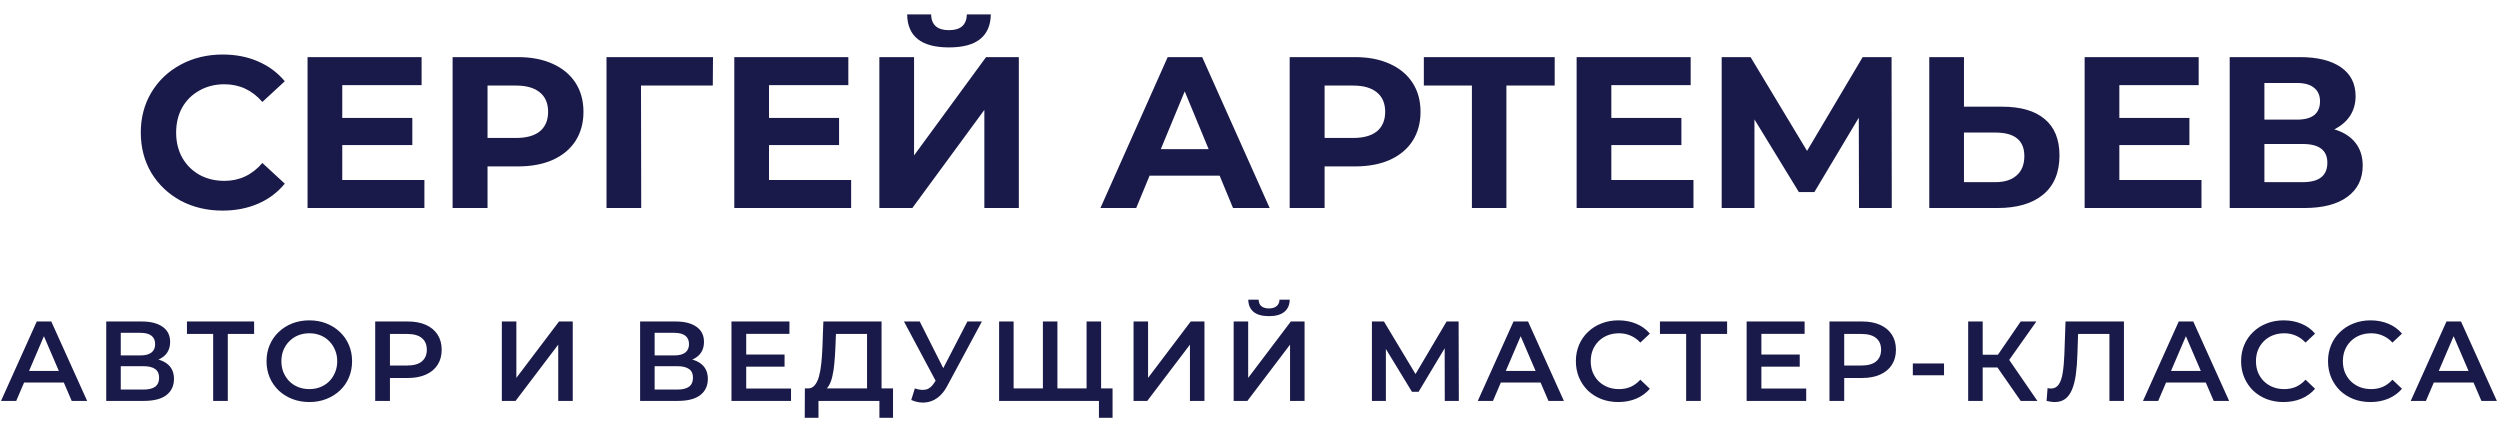
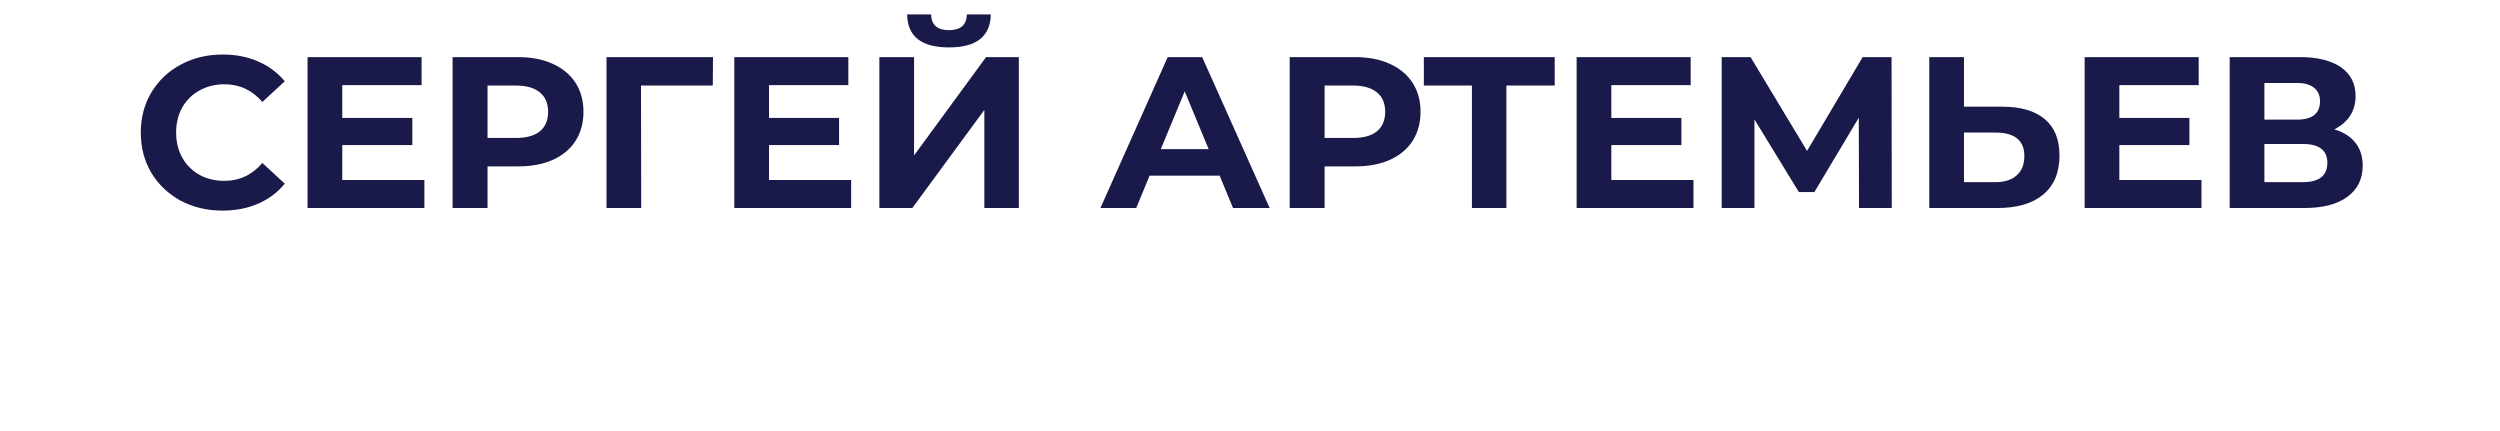
<svg xmlns="http://www.w3.org/2000/svg" width="661" height="114" viewBox="0 0 661 114" fill="none">
-   <path d="M58.826 55.684C54.76 55.684 51.074 54.81 47.768 53.062C44.5 51.276 41.916 48.825 40.016 45.709C38.154 42.555 37.223 39.002 37.223 35.05C37.223 31.098 38.154 27.564 40.016 24.448C41.916 21.294 44.5 18.843 47.768 17.095C51.074 15.309 54.779 14.416 58.883 14.416C62.341 14.416 65.457 15.024 68.231 16.24C71.043 17.456 73.399 19.204 75.299 21.484L69.371 26.956C66.673 23.84 63.329 22.282 59.339 22.282C56.869 22.282 54.665 22.833 52.727 23.935C50.789 24.999 49.269 26.5 48.167 28.438C47.103 30.376 46.571 32.58 46.571 35.05C46.571 37.52 47.103 39.724 48.167 41.662C49.269 43.6 50.789 45.12 52.727 46.222C54.665 47.286 56.869 47.818 59.339 47.818C63.329 47.818 66.673 46.241 69.371 43.087L75.299 48.559C73.399 50.877 71.043 52.644 68.231 53.86C65.419 55.076 62.284 55.684 58.826 55.684ZM112.211 47.59V55H81.317V15.1H111.47V22.51H90.494V31.174H109.019V38.356H90.494V47.59H112.211ZM136.941 15.1C140.475 15.1 143.534 15.689 146.118 16.867C148.74 18.045 150.754 19.717 152.16 21.883C153.566 24.049 154.269 26.614 154.269 29.578C154.269 32.504 153.566 35.069 152.16 37.273C150.754 39.439 148.74 41.111 146.118 42.289C143.534 43.429 140.475 43.999 136.941 43.999H128.904V55H119.67V15.1H136.941ZM136.428 36.475C139.202 36.475 141.311 35.886 142.755 34.708C144.199 33.492 144.921 31.782 144.921 29.578C144.921 27.336 144.199 25.626 142.755 24.448C141.311 23.232 139.202 22.624 136.428 22.624H128.904V36.475H136.428ZM188.461 22.624H169.48L169.537 55H160.36V15.1H188.518L188.461 22.624ZM225.042 47.59V55H194.148V15.1H224.301V22.51H203.325V31.174H221.85V38.356H203.325V47.59H225.042ZM232.501 15.1H241.678V41.092L260.716 15.1H269.38V55H260.26V29.065L241.222 55H232.501V15.1ZM250.912 12.535C243.616 12.535 239.93 9.628 239.854 3.814H246.181C246.257 6.588 247.834 7.975 250.912 7.975C252.432 7.975 253.591 7.633 254.389 6.949C255.187 6.227 255.605 5.182 255.643 3.814H261.97C261.932 6.664 261.001 8.83 259.177 10.312C257.353 11.794 254.598 12.535 250.912 12.535ZM322.475 46.45H303.95L300.416 55H290.954L308.738 15.1H317.858L335.699 55H326.009L322.475 46.45ZM319.568 39.439L313.241 24.163L306.914 39.439H319.568ZM358.261 15.1C361.795 15.1 364.854 15.689 367.438 16.867C370.06 18.045 372.074 19.717 373.48 21.883C374.886 24.049 375.589 26.614 375.589 29.578C375.589 32.504 374.886 35.069 373.48 37.273C372.074 39.439 370.06 41.111 367.438 42.289C364.854 43.429 361.795 43.999 358.261 43.999H350.224V55H340.99V15.1H358.261ZM357.748 36.475C360.522 36.475 362.631 35.886 364.075 34.708C365.519 33.492 366.241 31.782 366.241 29.578C366.241 27.336 365.519 25.626 364.075 24.448C362.631 23.232 360.522 22.624 357.748 22.624H350.224V36.475H357.748ZM411.062 22.624H398.294V55H389.174V22.624H376.463V15.1H411.062V22.624ZM447.754 47.59V55H416.86V15.1H447.013V22.51H426.037V31.174H444.562V38.356H426.037V47.59H447.754ZM491.522 55L491.465 31.117L479.723 50.782H475.619L463.877 31.573V55H455.213V15.1H462.851L477.785 39.895L492.491 15.1H500.129L500.186 55H491.522ZM529.421 28.21C534.285 28.21 538.009 29.293 540.593 31.459C543.215 33.625 544.526 36.836 544.526 41.092C544.526 45.614 543.082 49.072 540.194 51.466C537.344 53.822 533.316 55 528.11 55H510.098V15.1H519.275V28.21H529.421ZM527.597 48.16C529.991 48.16 531.853 47.571 533.183 46.393C534.551 45.215 535.235 43.505 535.235 41.263C535.235 37.121 532.689 35.05 527.597 35.05H519.275V48.16H527.597ZM582.072 47.59V55H551.178V15.1H581.331V22.51H560.355V31.174H578.88V38.356H560.355V47.59H582.072ZM617.175 34.195C619.607 34.917 621.469 36.095 622.761 37.729C624.053 39.363 624.699 41.377 624.699 43.771C624.699 47.305 623.35 50.06 620.652 52.036C617.992 54.012 614.173 55 609.195 55H589.53V15.1H608.112C612.748 15.1 616.358 15.993 618.942 17.779C621.526 19.565 622.818 22.111 622.818 25.417C622.818 27.393 622.324 29.141 621.336 30.661C620.348 32.143 618.961 33.321 617.175 34.195ZM598.707 31.63H607.314C609.328 31.63 610.848 31.231 611.874 30.433C612.9 29.597 613.413 28.381 613.413 26.785C613.413 25.227 612.881 24.03 611.817 23.194C610.791 22.358 609.29 21.94 607.314 21.94H598.707V31.63ZM608.853 48.16C613.185 48.16 615.351 46.45 615.351 43.03C615.351 39.724 613.185 38.071 608.853 38.071H598.707V48.16H608.853Z" fill="#1A1A4A" />
-   <path d="M0.27 106L9.72 85H13.56L23.04 106H18.96L10.83 87.07H12.39L4.29 106H0.27ZM4.62 101.14L5.67 98.08H17.01L18.06 101.14H4.62ZM28.09 106V85H37.48C39.84 85 41.68 85.47 43 86.41C44.32 87.33 44.98 88.66 44.98 90.4C44.98 92.12 44.35 93.45 43.09 94.39C41.83 95.31 40.17 95.77 38.11 95.77L38.65 94.69C40.99 94.69 42.8 95.16 44.08 96.1C45.36 97.04 46 98.4 46 100.18C46 102 45.33 103.43 43.99 104.47C42.65 105.49 40.67 106 38.05 106H28.09ZM31.93 103H37.93C39.29 103 40.32 102.75 41.02 102.25C41.72 101.73 42.07 100.94 42.07 99.88C42.07 98.82 41.72 98.05 41.02 97.57C40.32 97.07 39.29 96.82 37.93 96.82H31.93V103ZM31.93 93.97H37.15C38.41 93.97 39.37 93.72 40.03 93.22C40.69 92.7 41.02 91.96 41.02 91C41.02 90 40.69 89.25 40.03 88.75C39.37 88.25 38.41 88 37.15 88H31.93V93.97ZM56.36 106V87.34L57.29 88.3H49.43V85H67.19V88.3H59.33L60.23 87.34V106H56.36ZM81.811 106.3C80.171 106.3 78.661 106.03 77.281 105.49C75.901 104.95 74.701 104.2 73.681 103.24C72.661 102.26 71.871 101.12 71.311 99.82C70.751 98.5 70.471 97.06 70.471 95.5C70.471 93.94 70.751 92.51 71.311 91.21C71.871 89.89 72.661 88.75 73.681 87.79C74.701 86.81 75.901 86.05 77.281 85.51C78.661 84.97 80.161 84.7 81.781 84.7C83.421 84.7 84.921 84.97 86.281 85.51C87.661 86.05 88.861 86.81 89.881 87.79C90.901 88.75 91.691 89.89 92.251 91.21C92.811 92.51 93.091 93.94 93.091 95.5C93.091 97.06 92.811 98.5 92.251 99.82C91.691 101.14 90.901 102.28 89.881 103.24C88.861 104.2 87.661 104.95 86.281 105.49C84.921 106.03 83.431 106.3 81.811 106.3ZM81.781 102.88C82.841 102.88 83.821 102.7 84.721 102.34C85.621 101.98 86.401 101.47 87.061 100.81C87.721 100.13 88.231 99.35 88.591 98.47C88.971 97.57 89.161 96.58 89.161 95.5C89.161 94.42 88.971 93.44 88.591 92.56C88.231 91.66 87.721 90.88 87.061 90.22C86.401 89.54 85.621 89.02 84.721 88.66C83.821 88.3 82.841 88.12 81.781 88.12C80.721 88.12 79.741 88.3 78.841 88.66C77.961 89.02 77.181 89.54 76.501 90.22C75.841 90.88 75.321 91.66 74.941 92.56C74.581 93.44 74.401 94.42 74.401 95.5C74.401 96.56 74.581 97.54 74.941 98.44C75.321 99.34 75.841 100.13 76.501 100.81C77.161 101.47 77.941 101.98 78.841 102.34C79.741 102.7 80.721 102.88 81.781 102.88ZM99.203 106V85H107.842C109.702 85 111.292 85.3 112.612 85.9C113.952 86.5 114.982 87.36 115.702 88.48C116.422 89.6 116.782 90.93 116.782 92.47C116.782 94.01 116.422 95.34 115.702 96.46C114.982 97.58 113.952 98.44 112.612 99.04C111.292 99.64 109.702 99.94 107.842 99.94H101.362L103.102 98.11V106H99.203ZM103.102 98.53L101.362 96.64H107.662C109.382 96.64 110.672 96.28 111.532 95.56C112.412 94.82 112.852 93.79 112.852 92.47C112.852 91.13 112.412 90.1 111.532 89.38C110.672 88.66 109.382 88.3 107.662 88.3H101.362L103.102 86.38V98.53ZM132.686 106V85H136.526V99.91L147.806 85H151.436V106H147.596V91.12L136.316 106H132.686ZM169.245 106V85H178.635C180.995 85 182.835 85.47 184.155 86.41C185.475 87.33 186.135 88.66 186.135 90.4C186.135 92.12 185.505 93.45 184.245 94.39C182.985 95.31 181.325 95.77 179.265 95.77L179.805 94.69C182.145 94.69 183.955 95.16 185.235 96.1C186.515 97.04 187.155 98.4 187.155 100.18C187.155 102 186.485 103.43 185.145 104.47C183.805 105.49 181.825 106 179.205 106H169.245ZM173.085 103H179.085C180.445 103 181.475 102.75 182.175 102.25C182.875 101.73 183.225 100.94 183.225 99.88C183.225 98.82 182.875 98.05 182.175 97.57C181.475 97.07 180.445 96.82 179.085 96.82H173.085V103ZM173.085 93.97H178.305C179.565 93.97 180.525 93.72 181.185 93.22C181.845 92.7 182.175 91.96 182.175 91C182.175 90 181.845 89.25 181.185 88.75C180.525 88.25 179.565 88 178.305 88H173.085V93.97ZM196.998 93.73H207.438V96.94H196.998V93.73ZM197.298 102.73H209.148V106H193.398V85H208.728V88.27H197.298V102.73ZM229.245 104.2V88.3H221.025L220.875 92.02C220.815 93.42 220.725 94.75 220.605 96.01C220.505 97.25 220.335 98.38 220.095 99.4C219.875 100.42 219.565 101.27 219.165 101.95C218.765 102.63 218.275 103.08 217.695 103.3L213.495 102.7C214.255 102.74 214.875 102.48 215.355 101.92C215.855 101.36 216.245 100.58 216.525 99.58C216.805 98.58 217.015 97.41 217.155 96.07C217.295 94.71 217.395 93.24 217.455 91.66L217.695 85H233.085V104.2H229.245ZM212.775 110.47L212.805 102.7H236.115V110.47H232.515V106H216.405V110.47H212.775ZM241.888 102.7C242.988 103.08 243.958 103.18 244.798 103C245.638 102.82 246.388 102.21 247.048 101.17L248.068 99.58L248.458 99.16L255.778 85H259.618L250.498 101.95C249.758 103.37 248.878 104.45 247.858 105.19C246.838 105.93 245.738 106.34 244.558 106.42C243.398 106.52 242.188 106.3 240.928 105.76L241.888 102.7ZM248.368 102.52L239.008 85H243.178L250.498 99.52L248.368 102.52ZM276.61 102.7L275.74 103.66V85H279.58V103.66L278.65 102.7H288.22L287.29 103.66V85H291.13V106H264.16V85H268V103.66L267.1 102.7H276.61ZM290.56 110.47V105.04L291.49 106H287.2V102.7H294.16V110.47H290.56ZM299.71 106V85H303.55V99.91L314.83 85H318.46V106H314.62V91.12L303.34 106H299.71ZM326.178 106V85H330.018V99.91L341.298 85H344.928V106H341.088V91.12L329.808 106H326.178ZM335.508 83.59C333.708 83.59 332.348 83.21 331.428 82.45C330.528 81.69 330.068 80.62 330.048 79.24H332.778C332.798 79.98 333.038 80.55 333.498 80.95C333.978 81.35 334.648 81.55 335.508 81.55C336.368 81.55 337.038 81.35 337.518 80.95C338.018 80.55 338.278 79.98 338.298 79.24H340.998C340.978 80.62 340.508 81.69 339.588 82.45C338.668 83.21 337.308 83.59 335.508 83.59ZM362.737 106V85H365.917L375.127 100.33H373.417L382.477 85H385.657L385.717 106H381.997L381.967 90.79H382.747L375.067 103.6H373.327L365.527 90.79H366.427V106H362.737ZM390.724 106L400.174 85H404.014L413.494 106H409.414L401.284 87.07H402.844L394.744 106H390.724ZM395.074 101.14L396.124 98.08H407.464L408.514 101.14H395.074ZM427.881 106.3C426.281 106.3 424.791 106.04 423.411 105.52C422.051 104.98 420.861 104.23 419.841 103.27C418.841 102.29 418.061 101.14 417.501 99.82C416.941 98.5 416.661 97.06 416.661 95.5C416.661 93.94 416.941 92.5 417.501 91.18C418.061 89.86 418.851 88.72 419.871 87.76C420.891 86.78 422.081 86.03 423.441 85.51C424.801 84.97 426.291 84.7 427.911 84.7C429.631 84.7 431.201 85 432.621 85.6C434.041 86.18 435.241 87.05 436.221 88.21L433.701 90.58C432.941 89.76 432.091 89.15 431.151 88.75C430.211 88.33 429.191 88.12 428.091 88.12C426.991 88.12 425.981 88.3 425.061 88.66C424.161 89.02 423.371 89.53 422.691 90.19C422.031 90.85 421.511 91.63 421.131 92.53C420.771 93.43 420.591 94.42 420.591 95.5C420.591 96.58 420.771 97.57 421.131 98.47C421.511 99.37 422.031 100.15 422.691 100.81C423.371 101.47 424.161 101.98 425.061 102.34C425.981 102.7 426.991 102.88 428.091 102.88C429.191 102.88 430.211 102.68 431.151 102.28C432.091 101.86 432.941 101.23 433.701 100.39L436.221 102.79C435.241 103.93 434.041 104.8 432.621 105.4C431.201 106 429.621 106.3 427.881 106.3ZM445.818 106V87.34L446.748 88.3H438.888V85H456.648V88.3H448.788L449.688 87.34V106H445.818ZM465.411 93.73H475.851V96.94H465.411V93.73ZM465.711 102.73H477.561V106H461.811V85H477.141V88.27H465.711V102.73ZM483.709 106V85H492.349C494.209 85 495.799 85.3 497.119 85.9C498.459 86.5 499.489 87.36 500.209 88.48C500.929 89.6 501.289 90.93 501.289 92.47C501.289 94.01 500.929 95.34 500.209 96.46C499.489 97.58 498.459 98.44 497.119 99.04C495.799 99.64 494.209 99.94 492.349 99.94H485.869L487.609 98.11V106H483.709ZM487.609 98.53L485.869 96.64H492.169C493.889 96.64 495.179 96.28 496.039 95.56C496.919 94.82 497.359 93.79 497.359 92.47C497.359 91.13 496.919 90.1 496.039 89.38C495.179 88.66 493.889 88.3 492.169 88.3H485.869L487.609 86.38V98.53ZM505.752 99.22V96.1H514.002V99.22H505.752ZM534.275 106L527.165 95.77L530.315 93.82L538.685 106H534.275ZM520.385 106V85H524.225V106H520.385ZM523.055 97.15V93.79H530.135V97.15H523.055ZM530.675 95.95L527.105 95.47L534.275 85H538.415L530.675 95.95ZM543.24 106.3C542.9 106.3 542.56 106.27 542.22 106.21C541.88 106.15 541.51 106.08 541.11 106L541.38 102.61C541.66 102.69 541.96 102.73 542.28 102.73C543.12 102.73 543.79 102.39 544.29 101.71C544.79 101.01 545.15 99.99 545.37 98.65C545.59 97.31 545.74 95.66 545.82 93.7L546.12 85H561.57V106H557.73V87.34L558.63 88.3H548.64L549.48 87.31L549.27 93.55C549.21 95.63 549.07 97.46 548.85 99.04C548.63 100.62 548.29 101.95 547.83 103.03C547.39 104.09 546.8 104.9 546.06 105.46C545.32 106.02 544.38 106.3 543.24 106.3ZM566.608 106L576.058 85H579.898L589.378 106H585.298L577.168 87.07H578.728L570.628 106H566.608ZM570.958 101.14L572.008 98.08H583.348L584.398 101.14H570.958ZM603.765 106.3C602.165 106.3 600.675 106.04 599.295 105.52C597.935 104.98 596.745 104.23 595.725 103.27C594.725 102.29 593.945 101.14 593.385 99.82C592.825 98.5 592.545 97.06 592.545 95.5C592.545 93.94 592.825 92.5 593.385 91.18C593.945 89.86 594.735 88.72 595.755 87.76C596.775 86.78 597.965 86.03 599.325 85.51C600.685 84.97 602.175 84.7 603.795 84.7C605.515 84.7 607.085 85 608.505 85.6C609.925 86.18 611.125 87.05 612.105 88.21L609.585 90.58C608.825 89.76 607.975 89.15 607.035 88.75C606.095 88.33 605.075 88.12 603.975 88.12C602.875 88.12 601.865 88.3 600.945 88.66C600.045 89.02 599.255 89.53 598.575 90.19C597.915 90.85 597.395 91.63 597.015 92.53C596.655 93.43 596.475 94.42 596.475 95.5C596.475 96.58 596.655 97.57 597.015 98.47C597.395 99.37 597.915 100.15 598.575 100.81C599.255 101.47 600.045 101.98 600.945 102.34C601.865 102.7 602.875 102.88 603.975 102.88C605.075 102.88 606.095 102.68 607.035 102.28C607.975 101.86 608.825 101.23 609.585 100.39L612.105 102.79C611.125 103.93 609.925 104.8 608.505 105.4C607.085 106 605.505 106.3 603.765 106.3ZM626.747 106.3C625.147 106.3 623.657 106.04 622.277 105.52C620.917 104.98 619.727 104.23 618.707 103.27C617.707 102.29 616.927 101.14 616.367 99.82C615.807 98.5 615.527 97.06 615.527 95.5C615.527 93.94 615.807 92.5 616.367 91.18C616.927 89.86 617.717 88.72 618.737 87.76C619.757 86.78 620.947 86.03 622.307 85.51C623.667 84.97 625.157 84.7 626.777 84.7C628.497 84.7 630.067 85 631.487 85.6C632.907 86.18 634.107 87.05 635.087 88.21L632.567 90.58C631.807 89.76 630.957 89.15 630.017 88.75C629.077 88.33 628.057 88.12 626.957 88.12C625.857 88.12 624.847 88.3 623.927 88.66C623.027 89.02 622.237 89.53 621.557 90.19C620.897 90.85 620.377 91.63 619.997 92.53C619.637 93.43 619.457 94.42 619.457 95.5C619.457 96.58 619.637 97.57 619.997 98.47C620.377 99.37 620.897 100.15 621.557 100.81C622.237 101.47 623.027 101.98 623.927 102.34C624.847 102.7 625.857 102.88 626.957 102.88C628.057 102.88 629.077 102.68 630.017 102.28C630.957 101.86 631.807 101.23 632.567 100.39L635.087 102.79C634.107 103.93 632.907 104.8 631.487 105.4C630.067 106 628.487 106.3 626.747 106.3ZM637.399 106L646.849 85H650.689L660.169 106H656.089L647.959 87.07H649.519L641.419 106H637.399ZM641.749 101.14L642.799 98.08H654.139L655.189 101.14H641.749Z" fill="#1A1A4A" />
+   <path d="M58.826 55.684C54.76 55.684 51.074 54.81 47.768 53.062C44.5 51.276 41.916 48.825 40.016 45.709C38.154 42.555 37.223 39.002 37.223 35.05C37.223 31.098 38.154 27.564 40.016 24.448C41.916 21.294 44.5 18.843 47.768 17.095C51.074 15.309 54.779 14.416 58.883 14.416C62.341 14.416 65.457 15.024 68.231 16.24C71.043 17.456 73.399 19.204 75.299 21.484L69.371 26.956C66.673 23.84 63.329 22.282 59.339 22.282C56.869 22.282 54.665 22.833 52.727 23.935C50.789 24.999 49.269 26.5 48.167 28.438C47.103 30.376 46.571 32.58 46.571 35.05C46.571 37.52 47.103 39.724 48.167 41.662C49.269 43.6 50.789 45.12 52.727 46.222C54.665 47.286 56.869 47.818 59.339 47.818C63.329 47.818 66.673 46.241 69.371 43.087L75.299 48.559C73.399 50.877 71.043 52.644 68.231 53.86C65.419 55.076 62.284 55.684 58.826 55.684ZM112.211 47.59V55H81.317V15.1H111.47V22.51H90.494V31.174H109.019V38.356H90.494V47.59H112.211ZM136.941 15.1C140.475 15.1 143.534 15.689 146.118 16.867C148.74 18.045 150.754 19.717 152.16 21.883C153.566 24.049 154.269 26.614 154.269 29.578C154.269 32.504 153.566 35.069 152.16 37.273C150.754 39.439 148.74 41.111 146.118 42.289C143.534 43.429 140.475 43.999 136.941 43.999H128.904V55H119.67V15.1H136.941ZM136.428 36.475C139.202 36.475 141.311 35.886 142.755 34.708C144.199 33.492 144.921 31.782 144.921 29.578C144.921 27.336 144.199 25.626 142.755 24.448C141.311 23.232 139.202 22.624 136.428 22.624H128.904V36.475H136.428ZM188.461 22.624H169.48L169.537 55H160.36V15.1H188.518L188.461 22.624ZM225.042 47.59V55H194.148V15.1H224.301V22.51H203.325V31.174H221.85V38.356H203.325V47.59H225.042ZM232.501 15.1H241.678V41.092L260.716 15.1H269.38V55H260.26V29.065L241.222 55H232.501V15.1ZM250.912 12.535C243.616 12.535 239.93 9.628 239.854 3.814H246.181C246.257 6.588 247.834 7.975 250.912 7.975C252.432 7.975 253.591 7.633 254.389 6.949C255.187 6.227 255.605 5.182 255.643 3.814H261.97C261.932 6.664 261.001 8.83 259.177 10.312C257.353 11.794 254.598 12.535 250.912 12.535ZM322.475 46.45H303.95L300.416 55H290.954L308.738 15.1H317.858L335.699 55H326.009L322.475 46.45ZM319.568 39.439L313.241 24.163L306.914 39.439H319.568ZM358.261 15.1C361.795 15.1 364.854 15.689 367.438 16.867C370.06 18.045 372.074 19.717 373.48 21.883C374.886 24.049 375.589 26.614 375.589 29.578C375.589 32.504 374.886 35.069 373.48 37.273C372.074 39.439 370.06 41.111 367.438 42.289C364.854 43.429 361.795 43.999 358.261 43.999H350.224V55H340.99V15.1H358.261ZM357.748 36.475C360.522 36.475 362.631 35.886 364.075 34.708C365.519 33.492 366.241 31.782 366.241 29.578C366.241 27.336 365.519 25.626 364.075 24.448C362.631 23.232 360.522 22.624 357.748 22.624H350.224V36.475H357.748ZM411.062 22.624H398.294V55H389.174V22.624H376.463V15.1H411.062V22.624ZM447.754 47.59V55H416.86V15.1H447.013V22.51H426.037V31.174H444.562V38.356H426.037V47.59H447.754ZM491.522 55L491.465 31.117L479.723 50.782H475.619L463.877 31.573V55H455.213V15.1H462.851L477.785 39.895L492.491 15.1H500.129L500.186 55H491.522ZM529.421 28.21C534.285 28.21 538.009 29.293 540.593 31.459C543.215 33.625 544.526 36.836 544.526 41.092C544.526 45.614 543.082 49.072 540.194 51.466C537.344 53.822 533.316 55 528.11 55H510.098V15.1H519.275V28.21H529.421ZM527.597 48.16C529.991 48.16 531.853 47.571 533.183 46.393C534.551 45.215 535.235 43.505 535.235 41.263C535.235 37.121 532.689 35.05 527.597 35.05H519.275V48.16H527.597ZM582.072 47.59V55H551.178V15.1H581.331V22.51H560.355V31.174H578.88V38.356H560.355V47.59ZM617.175 34.195C619.607 34.917 621.469 36.095 622.761 37.729C624.053 39.363 624.699 41.377 624.699 43.771C624.699 47.305 623.35 50.06 620.652 52.036C617.992 54.012 614.173 55 609.195 55H589.53V15.1H608.112C612.748 15.1 616.358 15.993 618.942 17.779C621.526 19.565 622.818 22.111 622.818 25.417C622.818 27.393 622.324 29.141 621.336 30.661C620.348 32.143 618.961 33.321 617.175 34.195ZM598.707 31.63H607.314C609.328 31.63 610.848 31.231 611.874 30.433C612.9 29.597 613.413 28.381 613.413 26.785C613.413 25.227 612.881 24.03 611.817 23.194C610.791 22.358 609.29 21.94 607.314 21.94H598.707V31.63ZM608.853 48.16C613.185 48.16 615.351 46.45 615.351 43.03C615.351 39.724 613.185 38.071 608.853 38.071H598.707V48.16H608.853Z" fill="#1A1A4A" />
</svg>